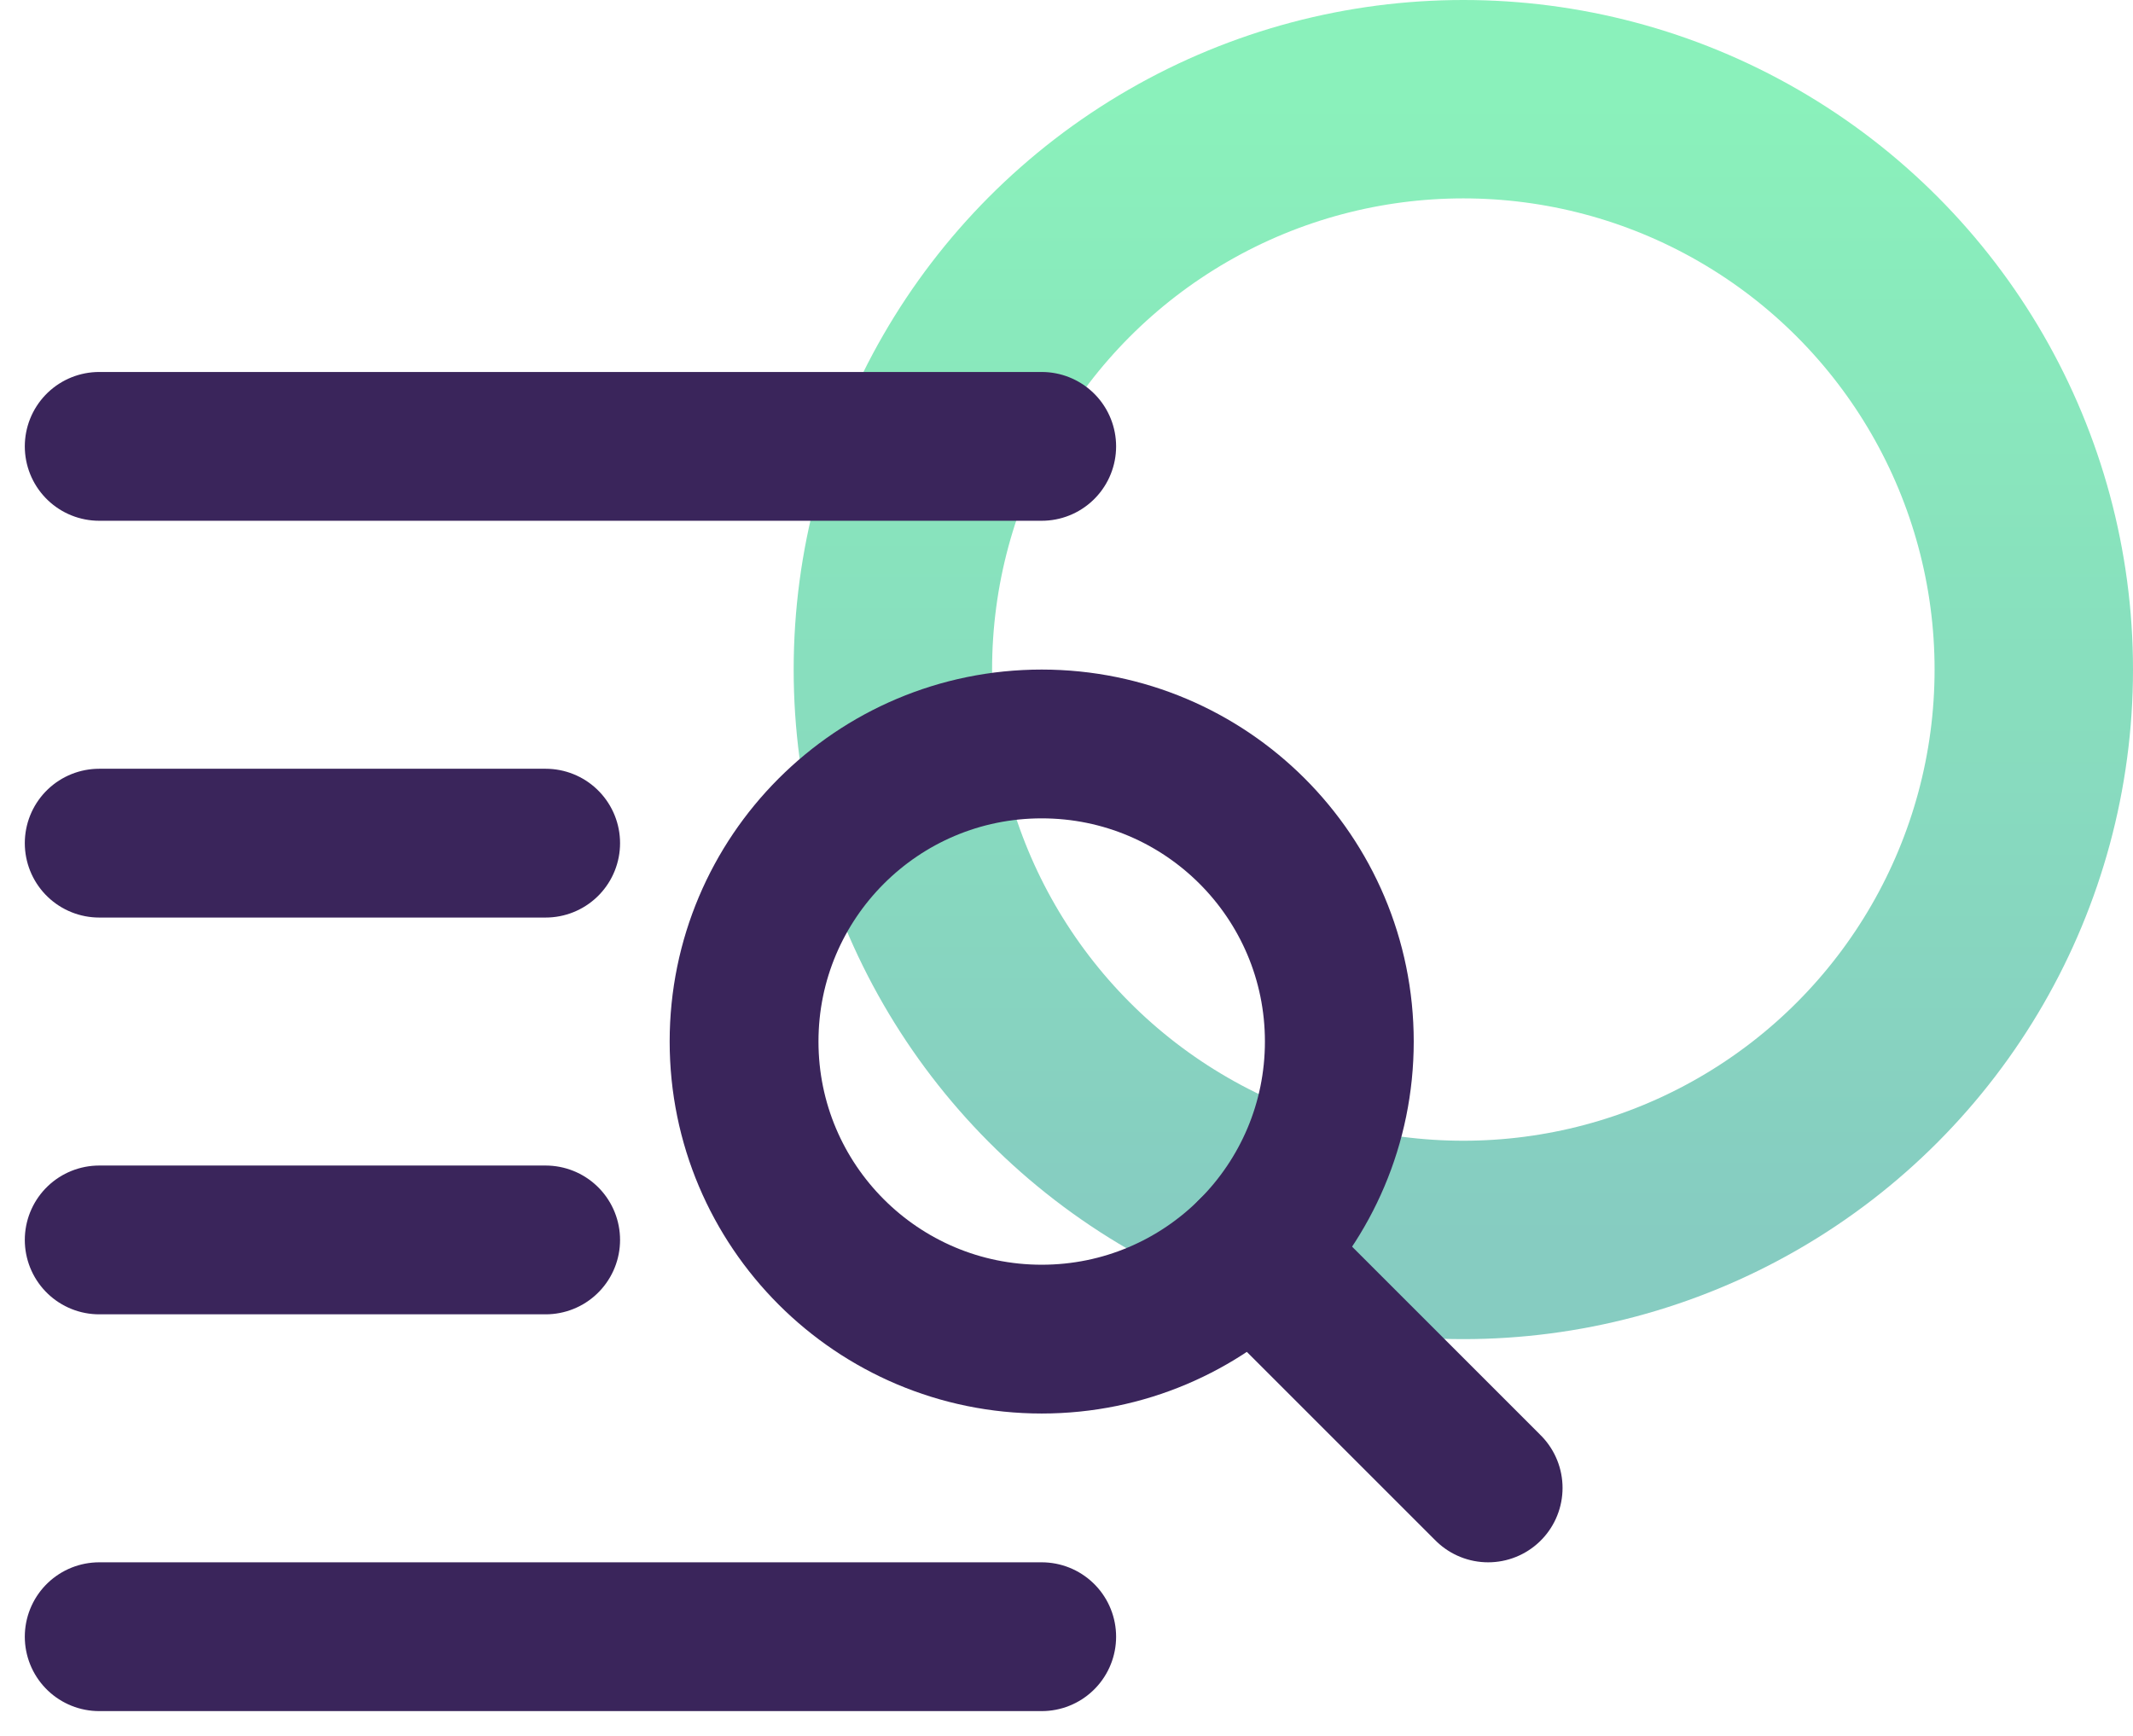
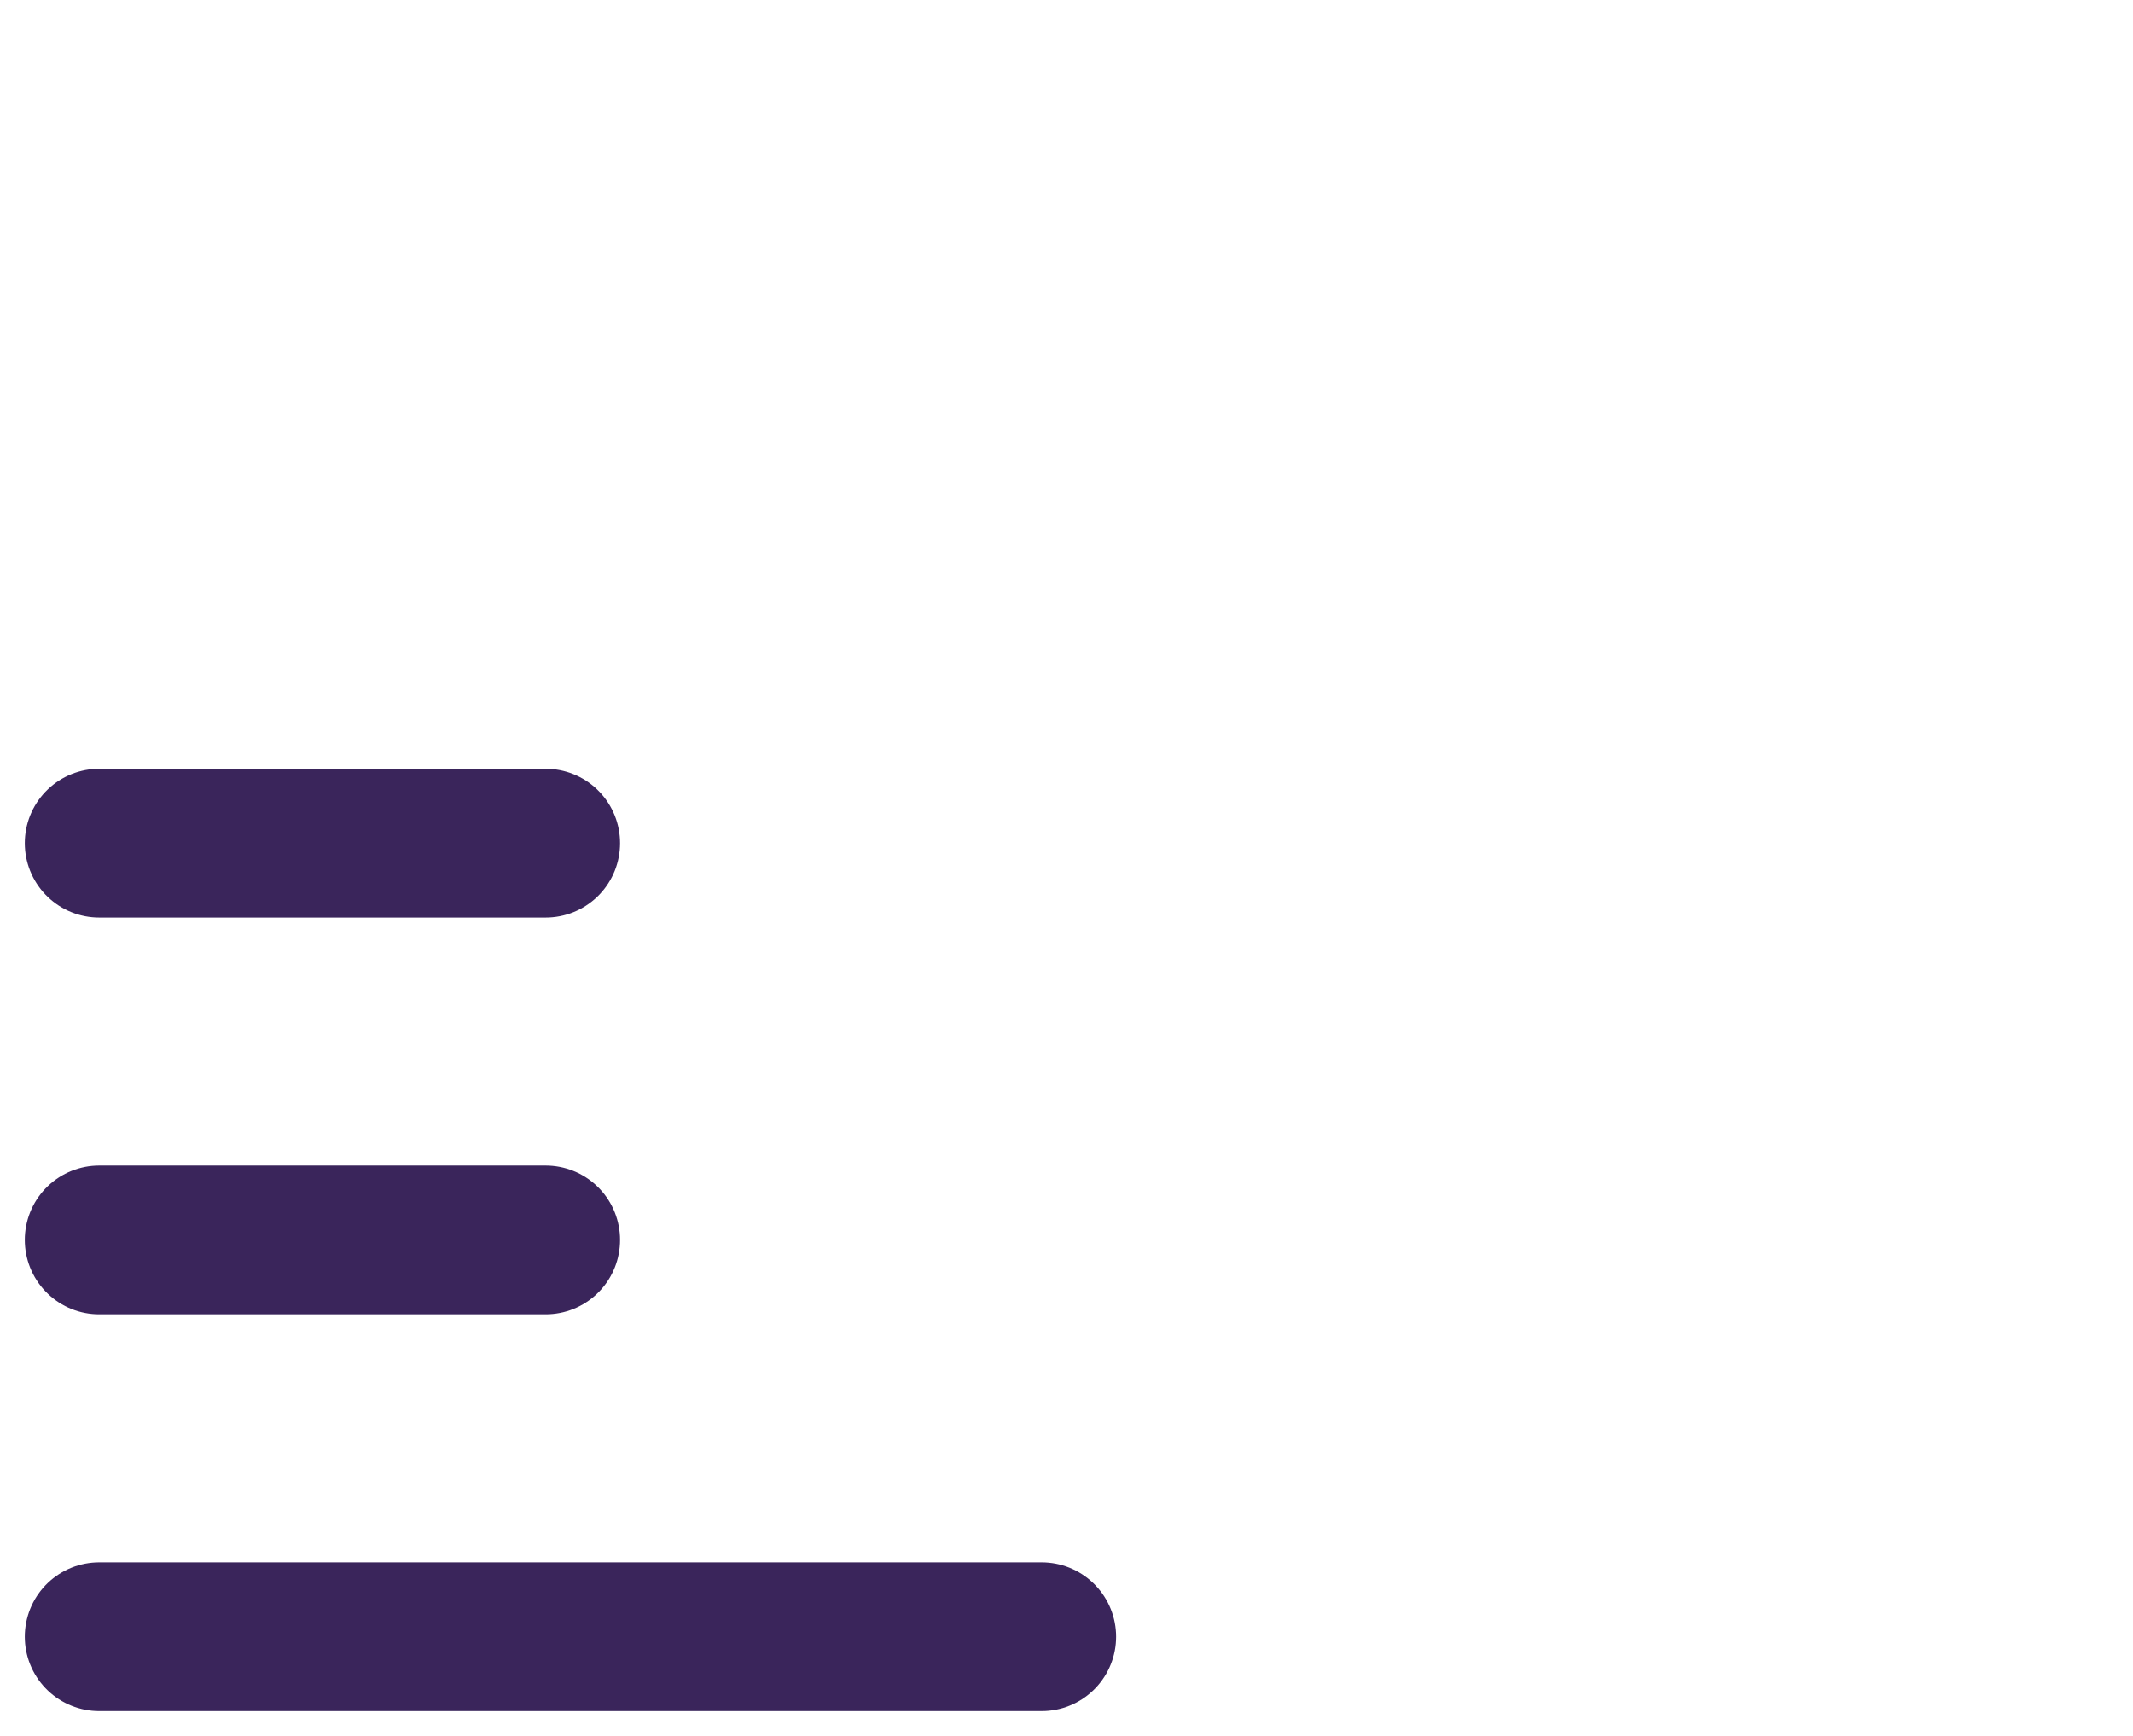
<svg xmlns="http://www.w3.org/2000/svg" width="43" height="35" viewBox="0 0 43 35">
  <defs>
    <linearGradient id="t36oyaevra" x1="50%" x2="50%" y1="0%" y2="100%">
      <stop offset="0%" stop-color="#8AF1BB" />
      <stop offset="100%" stop-color="#86CCC1" />
    </linearGradient>
  </defs>
  <g fill="none" fill-rule="evenodd">
    <g>
      <g>
        <g>
          <g transform="translate(-947 -843) translate(900 723) translate(42 113) translate(7 9)">
-             <circle cx="27.5" cy="11.5" r="11.5" stroke="url(#t36oyaevra)" stroke-width="4" />
            <g stroke="#3A255B" stroke-linecap="round" stroke-linejoin="round" stroke-width="3" transform="translate(0 6)">
-               <path d="M9 9L0 9M9 17L0 17M19 25L0 25M19 1L0 1" />
-               <circle cx="19" cy="13" r="6" />
-               <path d="M28 22L23.243 17.243" />
+               <path d="M9 9L0 9M9 17L0 17M19 25L0 25M19 1" />
            </g>
          </g>
        </g>
      </g>
    </g>
  </g>
</svg>